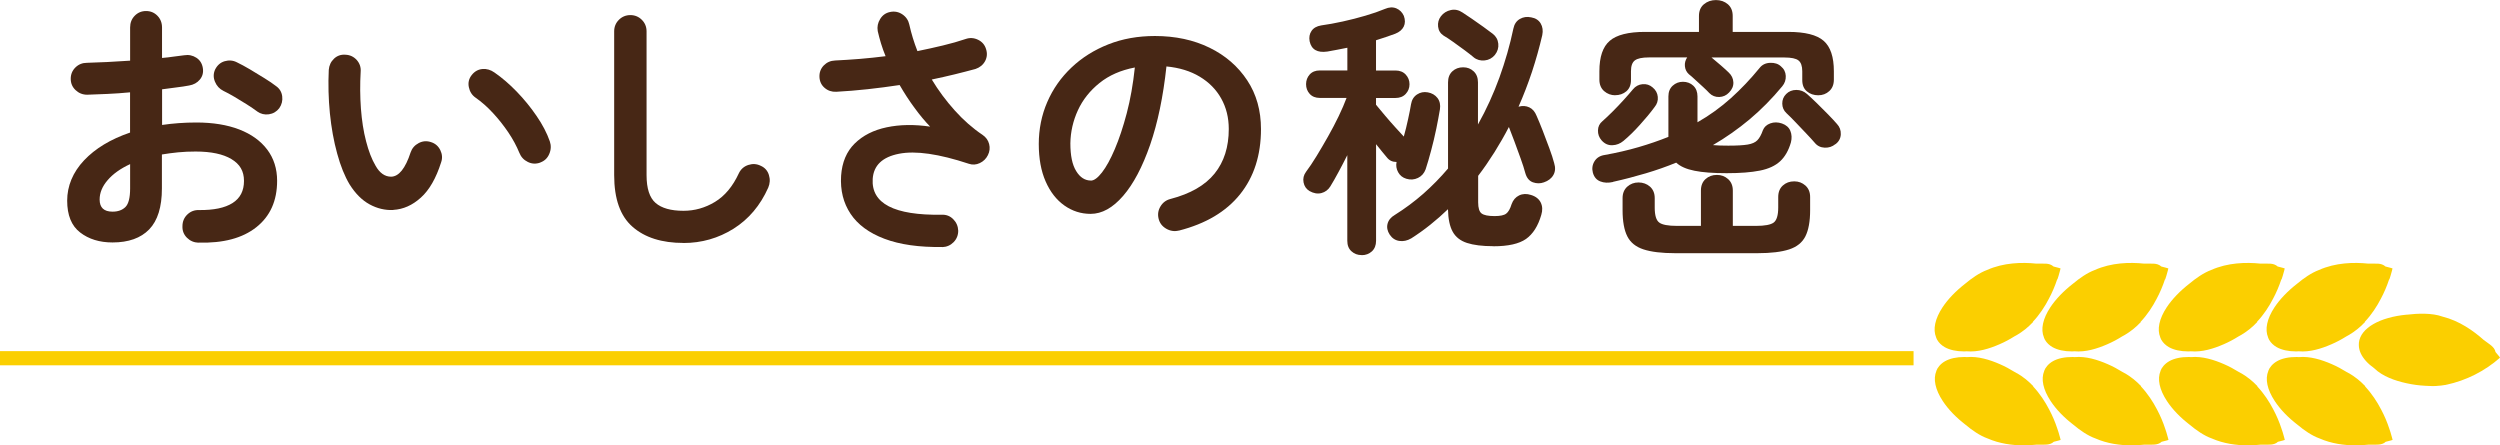
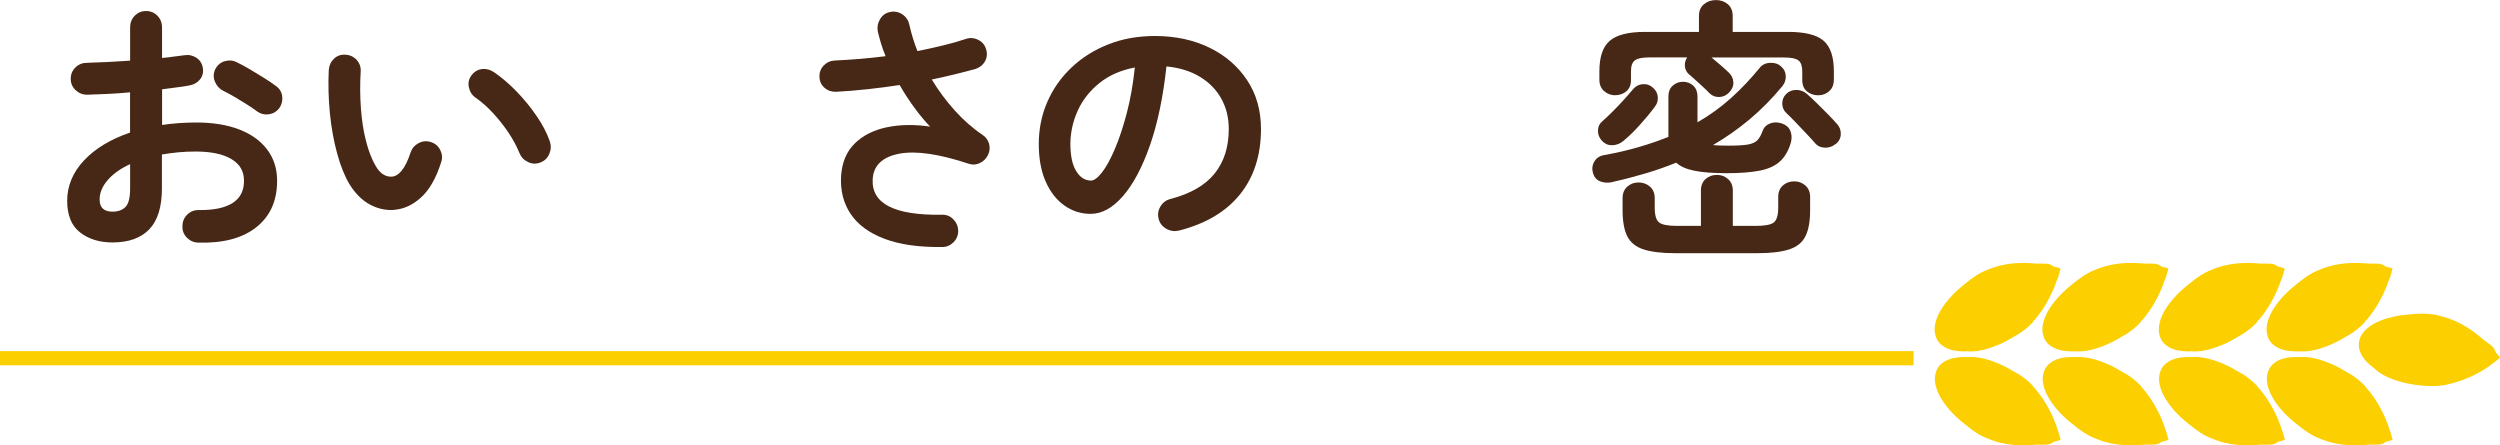
<svg xmlns="http://www.w3.org/2000/svg" id="_レイヤー_2" data-name="レイヤー 2" viewBox="0 0 407.5 72.57">
  <defs>
    <style>
      .cls-1 {
        fill: #472715;
      }

      .cls-2 {
        fill: #fbcf00;
      }

      .cls-3 {
        fill: none;
        stroke: #fbcf00;
        stroke-miterlimit: 10;
        stroke-width: 2.31px;
      }
    </style>
  </defs>
  <g id="_レイヤー_1-2" data-name="レイヤー 1">
    <g>
      <g>
        <path class="cls-1" d="M32.34,39.56c-.73-.03-1.36-.3-1.87-.81s-.76-1.14-.73-1.87c0-.76.26-1.4.79-1.91.53-.51,1.16-.75,1.89-.73,2.41.03,4.23-.35,5.48-1.14,1.25-.79,1.87-1.99,1.87-3.61s-.68-2.74-2.05-3.56c-1.36-.82-3.31-1.23-5.83-1.23-1,0-1.95.04-2.86.13-.91.09-1.79.21-2.64.35v5.54c0,3.02-.69,5.24-2.07,6.67-1.38,1.42-3.37,2.13-5.98,2.13-2.11,0-3.87-.54-5.28-1.63-1.41-1.08-2.11-2.82-2.11-5.19s.92-4.62,2.75-6.56c1.83-1.94,4.33-3.45,7.5-4.53v-6.56c-1.26.12-2.49.21-3.67.26-1.19.06-2.3.1-3.32.13-.73,0-1.36-.25-1.89-.75-.53-.5-.79-1.11-.79-1.85s.26-1.35.77-1.85c.51-.5,1.14-.75,1.87-.75,1.03-.03,2.14-.07,3.34-.13,1.2-.06,2.43-.13,3.7-.22v-5.41c0-.76.25-1.4.75-1.91.5-.51,1.11-.77,1.85-.77s1.35.26,1.85.77c.5.51.75,1.15.75,1.91v4.97c.67-.06,1.3-.13,1.89-.22.59-.09,1.16-.16,1.72-.22.73-.12,1.39.02,1.98.4.59.38.94.94,1.06,1.67.12.73-.04,1.36-.48,1.89-.44.53-1.03.85-1.76.97-.62.12-1.3.22-2.05.31-.75.09-1.53.19-2.35.31v5.81c1.76-.26,3.62-.4,5.59-.4,2.7,0,5.03.38,7,1.14,1.96.76,3.48,1.86,4.55,3.28,1.07,1.42,1.61,3.12,1.61,5.08,0,3.26-1.13,5.78-3.39,7.57-2.26,1.79-5.4,2.62-9.42,2.51ZM18.35,34.5c.88,0,1.58-.25,2.09-.75.51-.5.77-1.51.77-3.04v-3.96c-1.58.73-2.81,1.61-3.67,2.62-.87,1.01-1.3,2.06-1.3,3.15,0,1.32.7,1.98,2.11,1.98ZM41.93,18.17c-.47-.35-1.04-.74-1.72-1.17-.67-.42-1.35-.84-2.02-1.23-.68-.4-1.26-.71-1.76-.95-.65-.32-1.11-.82-1.39-1.5-.28-.67-.27-1.33.02-1.98.35-.7.87-1.16,1.56-1.36.69-.2,1.36-.15,2,.18.62.29,1.32.68,2.11,1.14.79.47,1.58.95,2.35,1.43.78.48,1.42.92,1.91,1.3.59.41.92.97,1.01,1.67.09.7-.07,1.35-.48,1.94-.44.56-1,.89-1.69.99-.69.1-1.33-.05-1.91-.46Z" />
        <path class="cls-1" d="M64.11,34.23c-1.35.06-2.64-.25-3.87-.92-1.23-.67-2.32-1.76-3.26-3.26-.79-1.32-1.47-2.99-2.02-5.02-.56-2.02-.95-4.22-1.19-6.58-.23-2.36-.29-4.71-.18-7.06.06-.73.34-1.34.86-1.83.51-.48,1.14-.7,1.87-.64.73.03,1.34.32,1.83.86.48.54.7,1.18.64,1.91-.12,2.05-.1,4.06.04,6.01.15,1.95.42,3.73.84,5.32.41,1.6.92,2.93,1.54,3.98.67,1.2,1.52,1.8,2.55,1.8,1.26-.03,2.32-1.35,3.17-3.96.23-.67.67-1.18,1.32-1.52.64-.34,1.32-.39,2.02-.15.67.21,1.17.64,1.5,1.3.32.66.37,1.33.13,2-.82,2.58-1.92,4.5-3.3,5.74-1.38,1.25-2.88,1.91-4.49,2ZM88.09,26.49c-.7.26-1.39.24-2.05-.09-.66-.32-1.12-.82-1.39-1.5-.44-1.08-1.03-2.18-1.78-3.3-.75-1.11-1.58-2.17-2.51-3.17-.92-1-1.87-1.83-2.84-2.51-.59-.41-.95-.98-1.1-1.72-.15-.73.01-1.39.48-1.98.47-.59,1.05-.91,1.74-.97.69-.06,1.34.13,1.96.57,1.23.85,2.44,1.89,3.63,3.12,1.19,1.23,2.27,2.55,3.23,3.96.97,1.41,1.69,2.79,2.16,4.14.23.67.21,1.36-.09,2.05-.29.69-.78,1.15-1.45,1.39Z" />
-         <path class="cls-1" d="M111.41,39.6c-3.52,0-6.29-.87-8.29-2.62-2.01-1.74-3.01-4.55-3.01-8.43V5.1c0-.73.26-1.36.77-1.87s1.14-.77,1.87-.77,1.36.26,1.87.77.77,1.14.77,1.87v23.45c0,2.17.49,3.68,1.47,4.53.98.85,2.5,1.28,4.55,1.28,1.82,0,3.53-.48,5.13-1.45,1.6-.97,2.9-2.52,3.89-4.66.32-.67.84-1.13,1.54-1.36.7-.23,1.38-.19,2.02.13.67.29,1.12.79,1.34,1.5.22.7.18,1.39-.11,2.07-1.29,2.9-3.18,5.13-5.65,6.69-2.48,1.55-5.2,2.33-8.16,2.33Z" />
        <path class="cls-1" d="M153.6,40.26c-3.78.06-6.93-.39-9.44-1.34-2.51-.95-4.35-2.31-5.52-4.07-1.17-1.76-1.69-3.83-1.54-6.2.15-2.2.89-3.95,2.22-5.26,1.33-1.31,3.07-2.19,5.21-2.64,2.14-.45,4.5-.49,7.08-.11-.82-.85-1.67-1.86-2.53-3.04-.87-1.17-1.68-2.42-2.44-3.74-1.73.26-3.47.49-5.21.68-1.75.19-3.45.33-5.13.42-.73.03-1.36-.18-1.89-.64-.53-.45-.81-1.05-.84-1.78-.03-.73.21-1.36.7-1.87.5-.51,1.11-.78,1.85-.81,1.29-.06,2.63-.15,4.03-.26,1.39-.12,2.79-.26,4.2-.44-.29-.7-.54-1.4-.75-2.09-.21-.69-.38-1.36-.53-2-.12-.7.01-1.36.4-1.98.38-.62.92-1,1.63-1.14.73-.15,1.4-.01,2,.4.6.41.97.97,1.12,1.67.32,1.44.76,2.88,1.32,4.31,1.44-.29,2.82-.6,4.16-.92,1.33-.32,2.57-.67,3.72-1.06.67-.23,1.34-.19,2,.13.66.32,1.09.82,1.3,1.5.23.7.18,1.36-.15,1.98-.34.62-.86,1.04-1.56,1.28-1.08.29-2.22.59-3.41.88-1.19.29-2.43.57-3.72.84,1.08,1.79,2.33,3.47,3.74,5.04,1.41,1.57,2.92,2.9,4.53,3.98.56.38.92.88,1.08,1.5.16.62.09,1.22-.2,1.8-.29.59-.73,1.02-1.32,1.3s-1.19.32-1.8.11c-4.87-1.61-8.66-2.16-11.37-1.63-2.71.53-4.14,1.89-4.29,4.09-.26,4.02,3.49,5.97,11.26,5.85.73-.03,1.36.21,1.87.73.51.51.78,1.14.81,1.87,0,.73-.25,1.36-.75,1.87-.5.51-1.12.78-1.85.81Z" />
        <path class="cls-1" d="M192.15,37.58c-.73.18-1.42.07-2.07-.31-.65-.38-1.06-.92-1.23-1.63s-.07-1.37.31-2c.38-.63.92-1.03,1.63-1.21,3.26-.85,5.65-2.23,7.19-4.14,1.54-1.91,2.31-4.33,2.31-7.26,0-1.85-.41-3.5-1.23-4.97-.82-1.47-1.99-2.65-3.5-3.56-1.51-.91-3.32-1.47-5.43-1.67-.53,4.93-1.42,9.19-2.66,12.78-1.25,3.59-2.71,6.37-4.4,8.32-1.69,1.95-3.45,2.93-5.3,2.93-1.56,0-2.98-.45-4.27-1.36-1.29-.91-2.31-2.21-3.06-3.92-.75-1.7-1.12-3.74-1.12-6.12s.46-4.71,1.39-6.84c.92-2.13,2.24-4,3.94-5.61,1.7-1.61,3.7-2.87,6.01-3.78,2.3-.91,4.83-1.36,7.59-1.36,3.34,0,6.31.64,8.91,1.91s4.64,3.05,6.14,5.32c1.5,2.27,2.24,4.92,2.24,7.94,0,4.25-1.14,7.8-3.41,10.63-2.27,2.83-5.59,4.8-9.97,5.92ZM177.8,29.44c.53,0,1.14-.45,1.83-1.34.69-.89,1.39-2.16,2.09-3.81.7-1.64,1.35-3.59,1.94-5.83s1.03-4.73,1.32-7.46c-2.29.44-4.21,1.28-5.76,2.53-1.56,1.25-2.73,2.73-3.52,4.44-.79,1.72-1.2,3.51-1.23,5.39,0,2,.31,3.51.95,4.53.63,1.03,1.43,1.54,2.4,1.54Z" />
-         <path class="cls-1" d="M221.94,41.58c-.65,0-1.2-.21-1.65-.62-.46-.41-.68-.98-.68-1.72v-13.95c-.47.94-.95,1.86-1.43,2.75-.48.9-.93,1.68-1.34,2.35-.35.56-.84.92-1.45,1.08-.62.16-1.26.05-1.94-.33-.53-.32-.85-.79-.97-1.41-.12-.62.01-1.19.4-1.72.53-.7,1.1-1.56,1.72-2.57.62-1.01,1.24-2.08,1.87-3.19s1.21-2.22,1.74-3.32c.53-1.1.95-2.09,1.28-2.97h-4.36c-.7,0-1.25-.22-1.65-.66-.4-.44-.59-.97-.59-1.58s.2-1.14.59-1.58c.4-.44.95-.66,1.65-.66h4.49v-3.7c-.56.12-1.11.23-1.67.33-.56.1-1.08.2-1.58.29-1.64.24-2.61-.32-2.9-1.67-.12-.65-.02-1.21.31-1.69.32-.48.85-.78,1.58-.9,1.08-.15,2.26-.36,3.52-.64,1.26-.28,2.49-.59,3.7-.95,1.2-.35,2.26-.72,3.17-1.1.67-.29,1.29-.32,1.85-.09.56.24.97.65,1.23,1.23.23.65.23,1.23-.02,1.74-.25.51-.71.9-1.39,1.17-.47.18-.97.35-1.5.53-.53.18-1.07.35-1.63.53v4.93h3.17c.7,0,1.26.22,1.67.66.41.44.62.97.62,1.58s-.21,1.14-.62,1.58c-.41.44-.97.66-1.67.66h-3.17v1.1c.41.5.89,1.08,1.45,1.74.56.66,1.11,1.3,1.67,1.91.56.62,1.03,1.13,1.41,1.54.26-.94.5-1.88.7-2.84.21-.95.37-1.77.48-2.44.12-.7.44-1.23.97-1.58s1.11-.47,1.76-.35c.67.12,1.2.43,1.58.92.38.5.51,1.11.4,1.85-.15.91-.35,1.96-.59,3.15s-.53,2.37-.84,3.54c-.31,1.17-.61,2.2-.9,3.08-.24.65-.65,1.12-1.25,1.41-.6.29-1.24.34-1.91.13-.59-.18-1.03-.53-1.32-1.06-.29-.53-.38-1.08-.26-1.67-.65,0-1.16-.23-1.54-.7-.21-.23-.47-.55-.79-.95-.32-.4-.66-.81-1.01-1.25v15.75c0,.73-.23,1.3-.68,1.72-.46.41-1,.62-1.65.62ZM243.41,40.13c-1.79,0-3.22-.18-4.29-.53-1.07-.35-1.85-.96-2.33-1.83-.48-.86-.74-2.09-.77-3.67-.91.88-1.87,1.72-2.88,2.53-1.01.81-2.05,1.55-3.1,2.22-.65.38-1.3.52-1.96.42-.66-.1-1.18-.45-1.56-1.03s-.5-1.17-.35-1.76c.15-.59.54-1.07,1.19-1.45,1.64-1.03,3.19-2.18,4.64-3.45,1.45-1.28,2.79-2.65,4.03-4.11v-14.04c0-.76.23-1.36.7-1.8.47-.44,1.06-.66,1.76-.66s1.25.22,1.72.66c.47.44.7,1.04.7,1.8v6.86c1.38-2.46,2.54-5.02,3.5-7.66.95-2.64,1.71-5.29,2.27-7.96.15-.73.5-1.26,1.06-1.58.56-.32,1.17-.41,1.85-.26.7.12,1.22.45,1.54.99.32.54.41,1.18.26,1.91-.47,2.02-1.03,4.01-1.67,5.96-.65,1.95-1.38,3.85-2.2,5.7.64-.18,1.23-.14,1.76.11.53.25.92.71,1.19,1.39.29.65.62,1.45.99,2.4.37.95.73,1.91,1.08,2.86.35.95.62,1.77.79,2.44.23.73.19,1.38-.13,1.94-.32.56-.84.95-1.54,1.19-.59.21-1.18.21-1.78,0-.6-.21-1.02-.7-1.25-1.5-.18-.67-.43-1.47-.77-2.4-.34-.92-.67-1.85-1.01-2.77-.34-.92-.64-1.71-.9-2.35-.73,1.41-1.52,2.78-2.35,4.11-.84,1.33-1.72,2.62-2.66,3.85v4.31c0,.94.19,1.55.57,1.83s1.08.42,2.11.42c.91,0,1.54-.13,1.89-.4.35-.26.65-.78.88-1.54.24-.67.65-1.15,1.23-1.43.59-.28,1.23-.3,1.94-.07.76.23,1.29.65,1.58,1.23.29.59.32,1.26.09,2.02-.53,1.82-1.36,3.12-2.49,3.92-1.13.79-2.9,1.19-5.3,1.19ZM240.2,9.33c-.38-.32-.88-.71-1.5-1.17-.62-.45-1.23-.9-1.85-1.34-.62-.44-1.13-.78-1.54-1.01-.53-.35-.83-.84-.9-1.47-.07-.63.08-1.19.46-1.69.41-.53.95-.87,1.61-1.01.66-.15,1.3-.01,1.91.4.41.26.92.61,1.54,1.03.62.43,1.23.86,1.85,1.3.62.44,1.13.82,1.54,1.14.53.41.83.95.9,1.61s-.11,1.27-.55,1.83c-.44.53-1,.83-1.67.9-.67.07-1.28-.09-1.8-.51Z" />
        <path class="cls-1" d="M262.94,29.66c-.79.18-1.49.15-2.09-.09-.6-.23-1.01-.7-1.21-1.41-.18-.67-.09-1.3.26-1.87.35-.57.91-.92,1.67-1.03,1.96-.35,3.81-.78,5.52-1.28,1.72-.5,3.34-1.06,4.86-1.67v-6.6c0-.73.23-1.31.7-1.74.47-.43,1.03-.64,1.67-.64s1.24.21,1.69.64c.45.43.68,1,.68,1.74v4.22c2-1.14,3.81-2.46,5.46-3.94,1.64-1.48,3.2-3.12,4.66-4.91.41-.53.98-.81,1.72-.84.73-.03,1.32.16,1.76.57.5.41.76.93.79,1.56.03.63-.16,1.2-.57,1.69-1.67,2.02-3.45,3.82-5.32,5.39-1.88,1.57-3.87,2.97-5.98,4.2.32.03.7.05,1.12.07.42.02.89.02,1.39.02,1.41,0,2.46-.06,3.17-.18.7-.12,1.22-.35,1.56-.7s.64-.89.9-1.63c.21-.53.61-.9,1.21-1.12.6-.22,1.24-.21,1.91.02.67.24,1.13.64,1.36,1.21.23.57.26,1.2.09,1.87-.38,1.32-.97,2.35-1.76,3.08-.79.73-1.89,1.24-3.3,1.52-1.41.28-3.21.42-5.41.42s-3.95-.13-5.26-.4c-1.31-.26-2.3-.7-2.97-1.32-1.58.65-3.23,1.23-4.95,1.74-1.72.51-3.5.98-5.35,1.39ZM264.62,22.97c-.53.44-1.13.68-1.8.7-.68.03-1.26-.23-1.76-.79-.41-.47-.61-1.01-.59-1.63.01-.62.26-1.11.73-1.5.5-.44,1.06-.97,1.67-1.58.62-.62,1.22-1.25,1.8-1.89.59-.64,1.08-1.22,1.5-1.72.41-.5.93-.78,1.56-.84.63-.06,1.18.12,1.65.53.5.41.78.92.84,1.54.06.62-.12,1.17-.53,1.67-.67.91-1.47,1.88-2.4,2.9-.92,1.03-1.81,1.89-2.66,2.6ZM263.3,15.53c-.7,0-1.31-.23-1.83-.68-.51-.45-.77-1.08-.77-1.87v-1.36c0-2.35.56-4,1.69-4.97,1.13-.97,3.04-1.45,5.74-1.45h8.8v-2.6c0-.82.27-1.46.81-1.91.54-.45,1.2-.68,1.96-.68s1.41.23,1.94.68c.53.46.79,1.09.79,1.91v2.6h9.06c2.73,0,4.65.48,5.76,1.45,1.12.97,1.67,2.63,1.67,4.97v1.36c0,.79-.25,1.42-.75,1.87-.5.46-1.1.68-1.8.68s-1.35-.21-1.85-.64c-.5-.42-.75-1.03-.75-1.83v-1.45c0-.85-.21-1.44-.62-1.76-.41-.32-1.17-.48-2.29-.48h-11.88c.47.38.99.82,1.56,1.32.57.5.99.88,1.25,1.14.47.44.72.97.75,1.58.03.62-.21,1.17-.7,1.67-.44.47-.98.71-1.61.73-.63.02-1.17-.2-1.61-.64-.24-.26-.57-.59-1.01-.99-.44-.4-.87-.79-1.3-1.19s-.77-.7-1.03-.9c-.38-.35-.59-.78-.64-1.3s.08-.99.37-1.43h-6.25c-1.08,0-1.84.16-2.27.48-.43.32-.64.91-.64,1.76v1.45c0,.79-.25,1.4-.75,1.83-.5.43-1.12.64-1.85.64ZM273.06,41.27c-2.2,0-3.92-.21-5.17-.62-1.25-.41-2.13-1.12-2.64-2.13-.51-1.01-.77-2.43-.77-4.25v-1.98c0-.79.26-1.41.77-1.87.51-.45,1.12-.68,1.83-.68s1.36.23,1.87.68c.51.46.77,1.08.77,1.87v1.54c0,1.26.24,2.08.73,2.44.48.37,1.46.55,2.93.55h3.87v-5.76c0-.79.25-1.42.75-1.87.5-.45,1.11-.68,1.85-.68s1.31.23,1.83.68c.51.46.77,1.08.77,1.87v5.76h3.74c1.47,0,2.44-.18,2.93-.55.48-.37.73-1.18.73-2.44v-1.72c0-.79.25-1.42.75-1.87.5-.45,1.11-.68,1.85-.68s1.31.23,1.83.68c.51.46.77,1.08.77,1.87v2.16c0,1.82-.26,3.23-.77,4.25-.51,1.01-1.39,1.72-2.64,2.13-1.25.41-2.97.62-5.17.62h-13.38ZM299.16,23.5c-.5.41-1.08.6-1.74.57-.66-.03-1.2-.29-1.61-.79-.35-.41-.82-.92-1.41-1.54-.59-.62-1.17-1.22-1.74-1.83-.57-.6-1.06-1.09-1.47-1.47-.44-.41-.67-.92-.68-1.54s.2-1.14.64-1.58c.44-.44.99-.66,1.65-.66s1.24.22,1.74.66c.44.38.97.88,1.61,1.5.63.62,1.25,1.23,1.85,1.85.6.62,1.08,1.13,1.43,1.54.44.47.65,1.03.62,1.69-.03.66-.32,1.2-.88,1.61Z" />
      </g>
      <g>
        <g>
          <path class="cls-2" d="M407.5,58.28s-.26-.36-.73-.9c-.04-.21-.13-.42-.26-.6-.25-.34-.6-.6-.94-.84-.24-.17-.48-.34-.72-.52-1.65-1.48-3.97-3.13-6.71-3.81-1.72-.63-4.09-.52-5.79-.32-.02,0-.04,0-.06,0-4.33.4-7.54,2.16-7.79,4.58-.01.12-.02.25-.01.37,0,.46.11.91.31,1.35.4.87,1.16,1.7,2.2,2.44,0,0,0,0,0,0,1.39,1.35,3.41,2.03,5.27,2.44.99.22,2.01.36,3.02.41.16,0,.4.02.64.03.37.02.73.03,1.09.01.59-.03,1.17-.1,1.74-.2,0-.02,0-.03-.01-.05,0,0,.01,0,.02,0,0,.01.01.02.01.04,3.21-.69,6.24-2.22,8.7-4.39,0,0-.01-.01-.02-.02.01-.01.02-.02.02-.02Z" />
          <path class="cls-2" d="M371.9,45.54c.05-.14.09-.28.13-.41.02-.05.03-.1.05-.15.22-.72.32-1.17.32-1.19v-.04s-.03-.01-.03-.01c-.02,0-.43-.14-1.11-.3-.15-.14-.35-.26-.57-.34-.41-.14-.85-.14-1.27-.13-.32,0-.64,0-.97,0-2.32-.24-5.33-.17-8.03,1.04-1.24.46-2.5,1.35-3.54,2.22-1.53,1.19-2.8,2.5-3.7,3.85-1.24,1.88-1.6,3.61-1.05,4.92,0,0,0,.02.01.03h0s0,.02,0,.02l.04.09h0s.01.02.02.04c.03.06.05.12.08.18,0,.01.02.02.02.03,0,0,0,0,0,0,.28.49.7.89,1.24,1.2h0c.8.45,1.88.69,3.13.69.04,0,.07,0,.11,0,.1,0,.21-.01.31-.02,1.83.17,3.73-.43,5.38-1.15.83-.36,1.64-.79,2.4-1.27.13-.07.26-.13.38-.21l.09-.05h0c.42-.25.83-.53,1.22-.84h0s.04-.03.04-.03l.03-.02h0c.44-.35.86-.74,1.27-1.17l.03-.03-.04-.03s0,0,0,0c1.11-1.18,1.97-2.51,2.62-3.77.54-1.01.99-2.07,1.35-3.16Z" />
          <path class="cls-2" d="M372.41,71.69v-.04s-.11-.47-.33-1.19c-.01-.04-.03-.08-.04-.12-.04-.14-.09-.29-.15-.45-.35-1.08-.8-2.13-1.33-3.13-.66-1.27-1.52-2.6-2.63-3.78,0,0,0,0,0,0l.04-.03-.03-.03c-.4-.42-.83-.81-1.27-1.16h0s-.03-.02-.03-.02l-.04-.03h0c-.39-.31-.8-.59-1.21-.83h0s-.02,0-.02,0c0,0,0,0,0,0l-.03-.02s-.03-.02-.04-.02c-.13-.07-.25-.14-.38-.21-.77-.48-1.57-.91-2.4-1.27-1.65-.72-3.56-1.32-5.39-1.15-.1,0-.21-.02-.31-.02h0c-1.3-.01-2.42.22-3.24.69-.37.21-.68.47-.93.76,0,0,0,0,0,0-.11.14-.22.28-.31.43,0,0,0,0,0,.01,0,.01-.02.02-.02.03-.03.06-.05.12-.08.18,0,.02-.01.03-.02.04h0s-.04.08-.04.08v.02s0,0,0,0c0,0,0,.02-.01.03-.55,1.32-.19,3.04,1.05,4.92.89,1.35,2.16,2.67,3.7,3.85,1.06.89,2.34,1.79,3.61,2.24,1.92.84,3.99,1.12,5.85,1.12.74,0,1.44-.04,2.1-.11.33,0,.65,0,.98,0,.05,0,.11,0,.16,0,.37,0,.75-.01,1.11-.13.22-.07.42-.19.57-.34.69-.16,1.1-.29,1.11-.3h.04Z" />
          <path class="cls-2" d="M389.47,45.54c.05-.14.09-.28.13-.41.02-.05.03-.1.05-.15.22-.72.32-1.17.32-1.19v-.04s-.03-.01-.03-.01c-.02,0-.43-.14-1.11-.3-.15-.14-.35-.26-.57-.34-.41-.14-.85-.14-1.27-.13-.32,0-.64,0-.97,0-2.32-.24-5.33-.17-8.03,1.04-1.24.46-2.5,1.35-3.54,2.22-1.53,1.19-2.8,2.5-3.7,3.85-1.24,1.88-1.6,3.61-1.05,4.92,0,0,0,.02.01.03h0s0,.02,0,.02l.04.09h0s.01.02.02.04c.03.06.05.12.08.18,0,.01.02.02.02.03,0,0,0,0,0,0,.28.49.7.89,1.24,1.2h0c.8.45,1.88.69,3.13.69.04,0,.07,0,.11,0,.1,0,.21-.01.31-.02,1.83.17,3.73-.43,5.38-1.15.83-.36,1.64-.79,2.4-1.27.13-.07.26-.13.38-.21l.09-.05h0c.42-.25.83-.53,1.22-.84h0s.04-.03.04-.03l.03-.02h0c.44-.35.86-.74,1.27-1.17l.03-.03-.04-.03s0,0,0,0c1.11-1.18,1.97-2.51,2.62-3.77.54-1.01.99-2.07,1.35-3.16Z" />
          <path class="cls-2" d="M389.98,71.69v-.04s-.11-.47-.33-1.19c-.01-.04-.03-.08-.04-.12-.04-.14-.09-.29-.15-.45-.35-1.08-.8-2.13-1.33-3.13-.66-1.27-1.52-2.6-2.63-3.78,0,0,0,0,0,0l.04-.03-.03-.03c-.4-.42-.83-.81-1.27-1.16h0s-.03-.02-.03-.02l-.04-.03h0c-.39-.31-.8-.59-1.21-.83h0s-.02,0-.02,0c0,0,0,0,0,0l-.03-.02s-.03-.02-.04-.02c-.13-.07-.25-.14-.38-.21-.77-.48-1.57-.91-2.4-1.27-1.65-.72-3.56-1.32-5.39-1.15-.1,0-.21-.02-.31-.02h0c-1.3-.01-2.42.22-3.24.69-.37.21-.68.47-.93.76,0,0,0,0,0,0-.11.14-.22.28-.31.43,0,0,0,0,0,.01,0,.01-.02.02-.02.03-.03.06-.05.12-.08.18,0,.02-.01.03-.02.04h0s-.04.08-.04.08v.02s0,0,0,0c0,0,0,.02-.01.03-.55,1.32-.19,3.04,1.05,4.92.89,1.35,2.16,2.67,3.7,3.85,1.06.89,2.34,1.79,3.61,2.24,1.92.84,3.99,1.12,5.85,1.12.74,0,1.44-.04,2.1-.11.33,0,.65,0,.98,0,.05,0,.11,0,.16,0,.37,0,.75-.01,1.11-.13.22-.07.42-.19.57-.34.69-.16,1.1-.29,1.11-.3h.04Z" />
          <path class="cls-2" d="M335.36,45.54c.05-.14.09-.28.13-.41.02-.05.03-.1.05-.15.22-.72.32-1.17.32-1.19v-.04s-.03-.01-.03-.01c-.02,0-.43-.14-1.11-.3-.15-.14-.35-.26-.57-.34-.41-.14-.85-.14-1.27-.13-.32,0-.64,0-.97,0-2.32-.24-5.33-.17-8.03,1.04-1.24.46-2.5,1.35-3.54,2.22-1.53,1.19-2.8,2.5-3.7,3.85-1.24,1.88-1.6,3.61-1.05,4.92,0,0,0,.02.01.03h0s0,.02,0,.02l.04.09h0s.01.02.02.04c.03.06.05.12.08.18,0,.01.02.02.02.03,0,0,0,0,0,0,.28.49.7.89,1.24,1.2h0c.8.45,1.88.69,3.13.69.04,0,.07,0,.11,0,.1,0,.21-.01.31-.02,1.83.17,3.73-.43,5.38-1.15.83-.36,1.64-.79,2.4-1.27.13-.07.26-.13.38-.21l.09-.05h0c.42-.25.83-.53,1.22-.84h0s.04-.03.04-.03l.03-.02h0c.44-.35.86-.74,1.27-1.17l.03-.03-.04-.03s0,0,0,0c1.11-1.18,1.97-2.51,2.62-3.77.54-1.01.99-2.07,1.35-3.16Z" />
          <path class="cls-2" d="M335.87,71.69v-.04s-.11-.47-.33-1.19c-.01-.04-.03-.08-.04-.12-.04-.14-.09-.29-.15-.45-.35-1.08-.8-2.13-1.33-3.13-.66-1.27-1.52-2.6-2.63-3.78,0,0,0,0,0,0l.04-.03-.03-.03c-.4-.42-.83-.81-1.27-1.16h0s-.03-.02-.03-.02l-.04-.03h0c-.39-.31-.8-.59-1.21-.83h0s-.02,0-.02,0c0,0,0,0,0,0l-.03-.02s-.03-.02-.04-.02c-.13-.07-.25-.14-.38-.21-.77-.48-1.57-.91-2.4-1.27-1.65-.72-3.56-1.32-5.39-1.15-.1,0-.21-.02-.31-.02h0s-.07,0-.11,0c-1.25,0-2.33.24-3.13.69-.37.21-.68.47-.93.76,0,0,0,0,0,0-.11.14-.22.28-.31.43,0,0,0,0,0,.01,0,.01-.02.02-.02.03-.03.06-.05.12-.08.18,0,.02-.01.03-.02.04h0s-.04.08-.04.08v.02s0,0,0,0c0,0,0,.02-.01.03-.55,1.32-.19,3.04,1.05,4.92.89,1.35,2.16,2.67,3.7,3.85,1.06.89,2.34,1.79,3.61,2.24,1.92.84,3.99,1.12,5.85,1.12.74,0,1.44-.04,2.1-.11.33,0,.65,0,.98,0,.05,0,.11,0,.16,0,.37,0,.75-.01,1.11-.13.22-.07.42-.19.57-.34.69-.16,1.1-.29,1.11-.3h.04Z" />
          <path class="cls-2" d="M352.93,45.54c.05-.14.09-.28.13-.41.02-.05.03-.1.05-.15.22-.72.32-1.17.32-1.19v-.04s-.03-.01-.03-.01c-.02,0-.43-.14-1.11-.3-.15-.14-.35-.26-.57-.34-.41-.14-.85-.14-1.27-.13-.32,0-.64,0-.97,0-2.32-.24-5.33-.17-8.03,1.04-1.24.46-2.5,1.35-3.54,2.22-1.53,1.19-2.8,2.5-3.7,3.85-1.24,1.88-1.6,3.61-1.05,4.92,0,0,0,.02.01.03h0s0,.02,0,.02l.04.09h0s.01.02.02.04c.03.06.05.12.08.18,0,.01.02.02.02.03,0,0,0,0,0,0,.28.49.7.89,1.24,1.2h0c.8.45,1.88.69,3.13.69.04,0,.07,0,.11,0,.1,0,.21-.01.31-.02,1.83.17,3.73-.43,5.38-1.15.83-.36,1.64-.79,2.4-1.27.13-.07.26-.13.38-.21l.09-.05h0c.42-.25.83-.53,1.22-.84h0s.04-.03.04-.03l.03-.02h0c.44-.35.86-.74,1.27-1.17l.03-.03-.04-.03s0,0,0,0c1.11-1.18,1.97-2.51,2.62-3.77.54-1.01.99-2.07,1.35-3.16Z" />
          <path class="cls-2" d="M353.45,71.69v-.04s-.11-.47-.33-1.19c-.01-.04-.03-.08-.04-.12-.04-.14-.09-.29-.15-.45-.35-1.08-.8-2.13-1.33-3.13-.66-1.27-1.52-2.6-2.63-3.78,0,0,0,0,0,0l.04-.03-.03-.03c-.4-.42-.83-.81-1.27-1.16h0s-.03-.02-.03-.02l-.04-.03h0c-.39-.31-.8-.59-1.21-.83h0s-.02,0-.02,0c0,0,0,0,0,0l-.03-.02s-.03-.02-.04-.02c-.13-.07-.25-.14-.38-.21-.77-.48-1.57-.91-2.4-1.27-1.65-.72-3.56-1.32-5.39-1.15-.1,0-.21-.02-.31-.02h0c-1.29-.01-2.42.22-3.24.69-.37.21-.68.47-.93.76,0,0,0,0,0,0-.11.14-.22.28-.31.43,0,0,0,0,0,.01,0,.01-.02.02-.02.03-.03.06-.05.12-.08.18,0,.02-.01.03-.02.04h0s-.04.08-.04.08v.02s0,0,0,0c0,0,0,.02-.01.03-.55,1.32-.19,3.04,1.05,4.92.89,1.35,2.16,2.67,3.7,3.85,1.06.89,2.34,1.79,3.61,2.24,1.92.84,3.99,1.12,5.85,1.12.74,0,1.44-.04,2.1-.11.33,0,.65,0,.98,0,.05,0,.11,0,.16,0,.37,0,.75-.01,1.11-.13.22-.07.42-.19.57-.34.69-.16,1.1-.29,1.11-.3h.04Z" />
        </g>
        <line class="cls-3" x1="0" y1="58.39" x2="311.91" y2="58.39" />
      </g>
    </g>
  </g>
</svg>